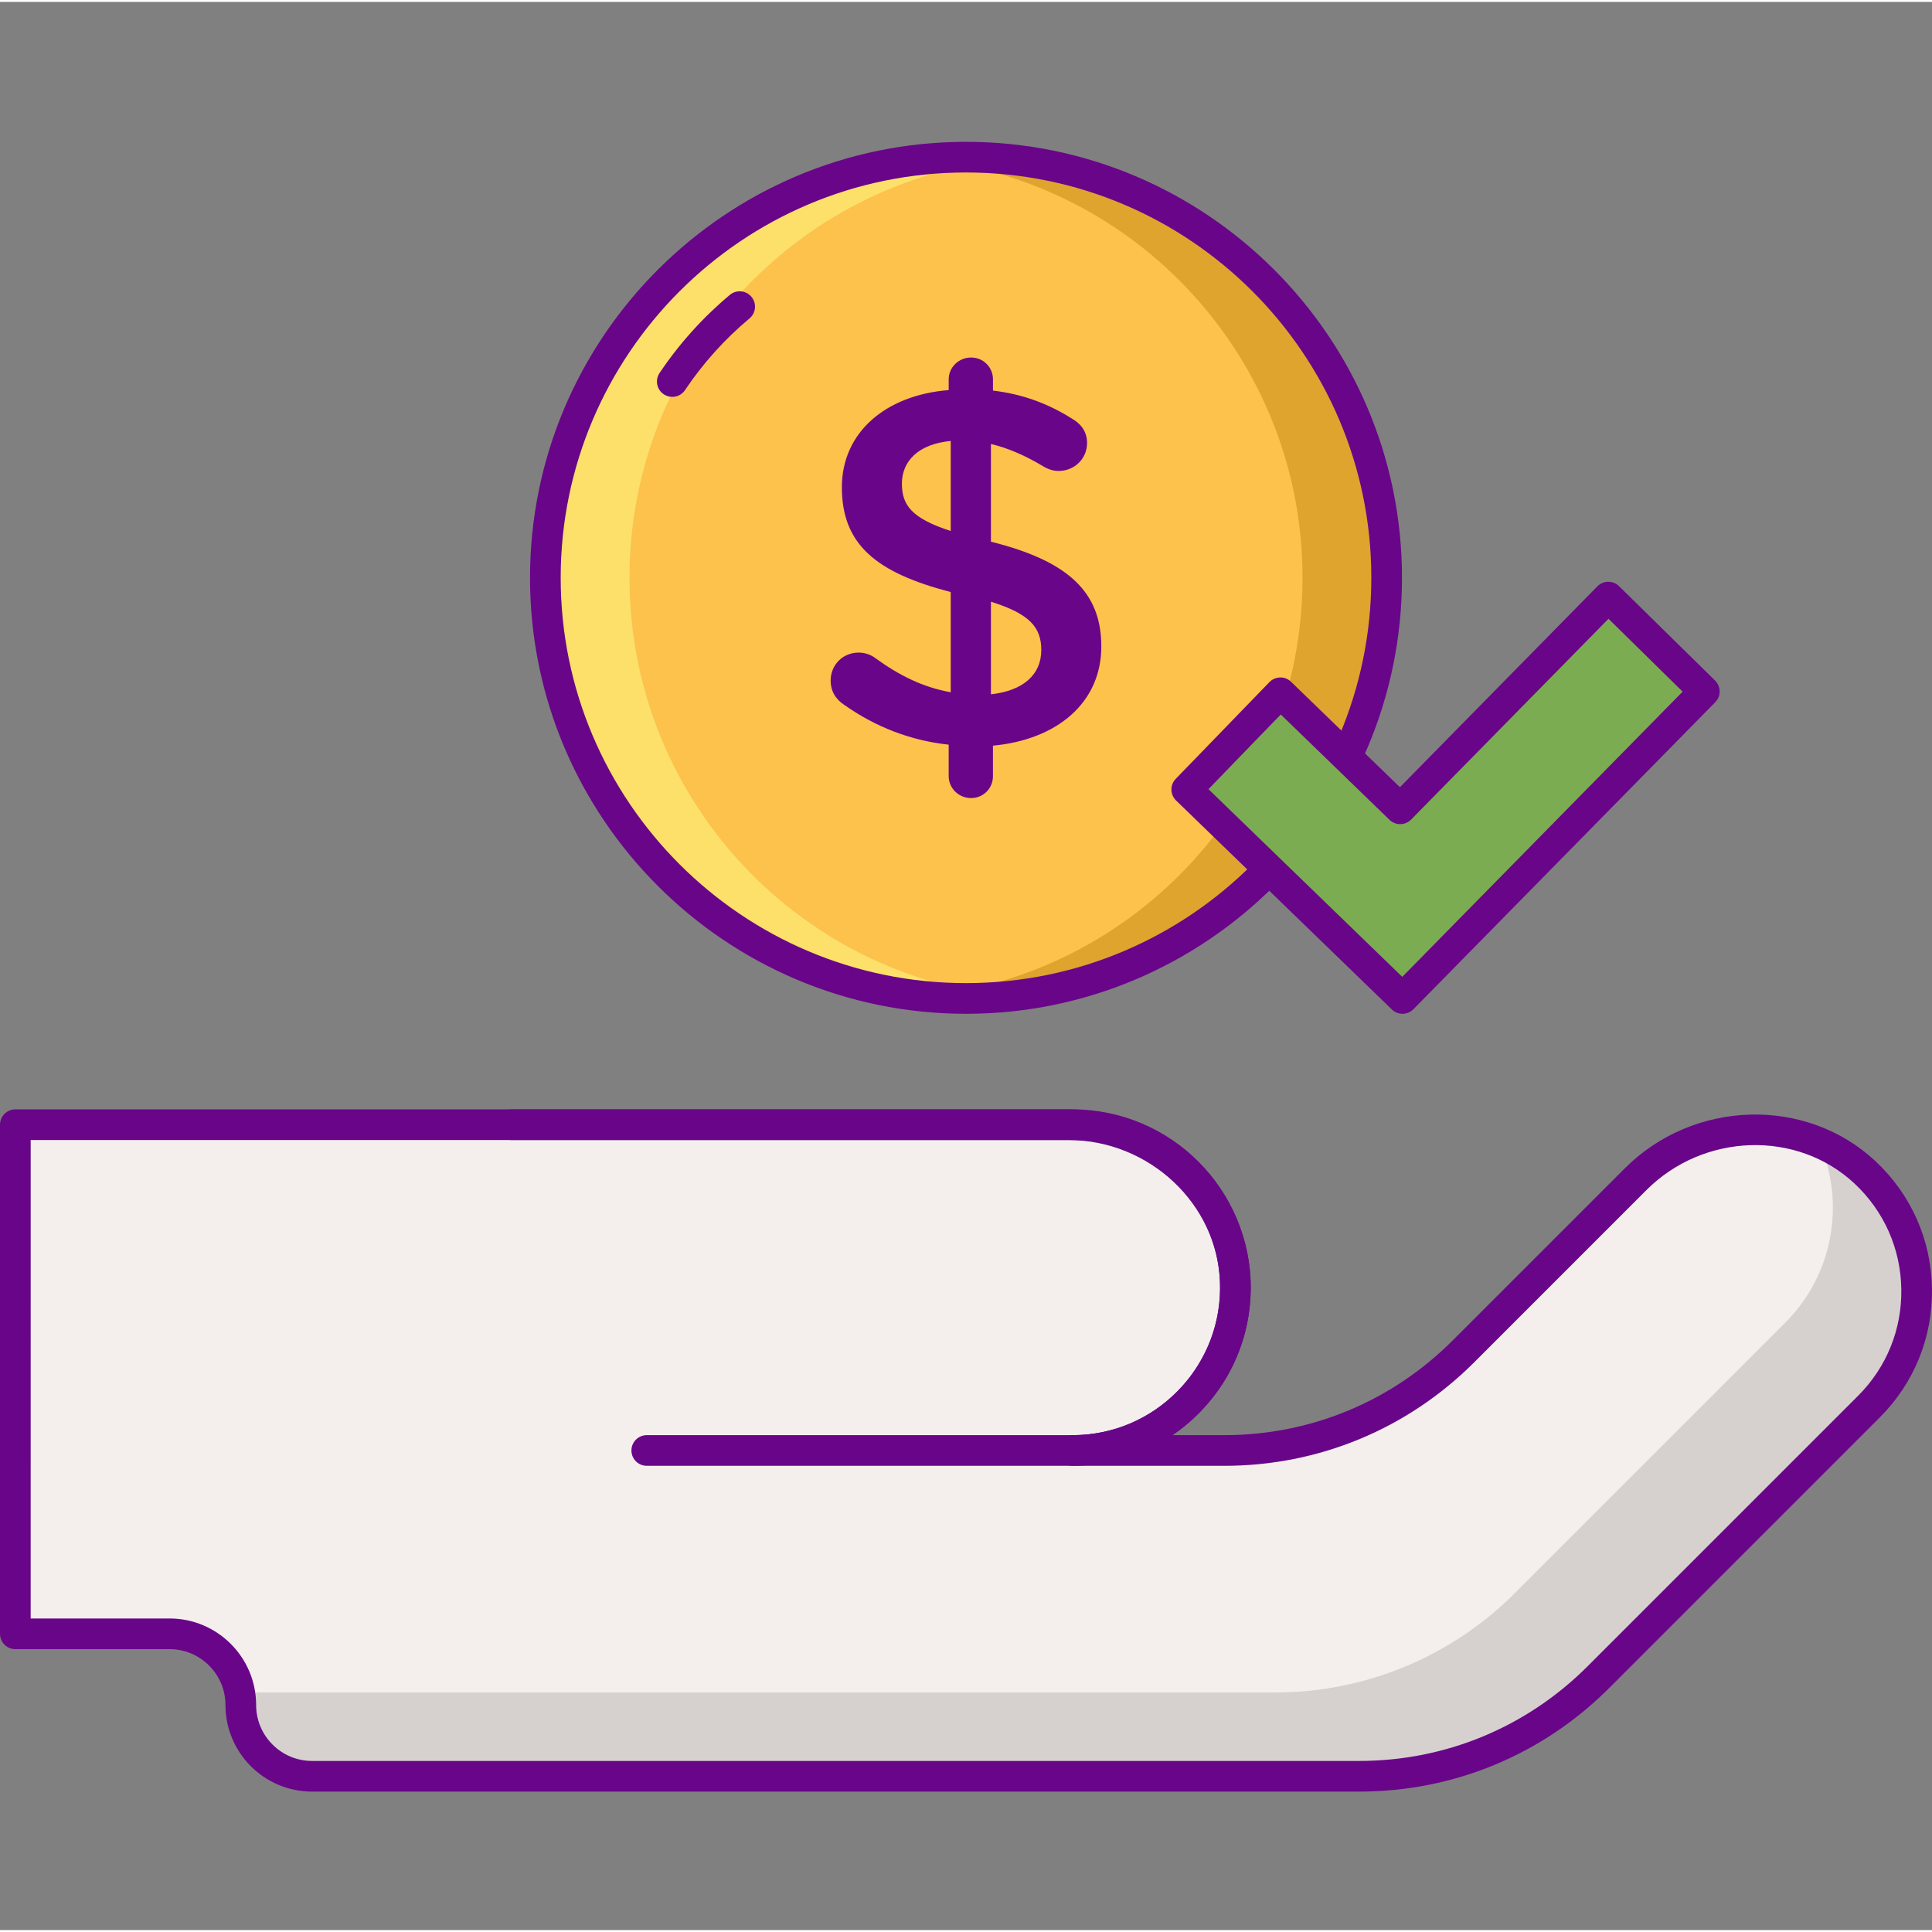
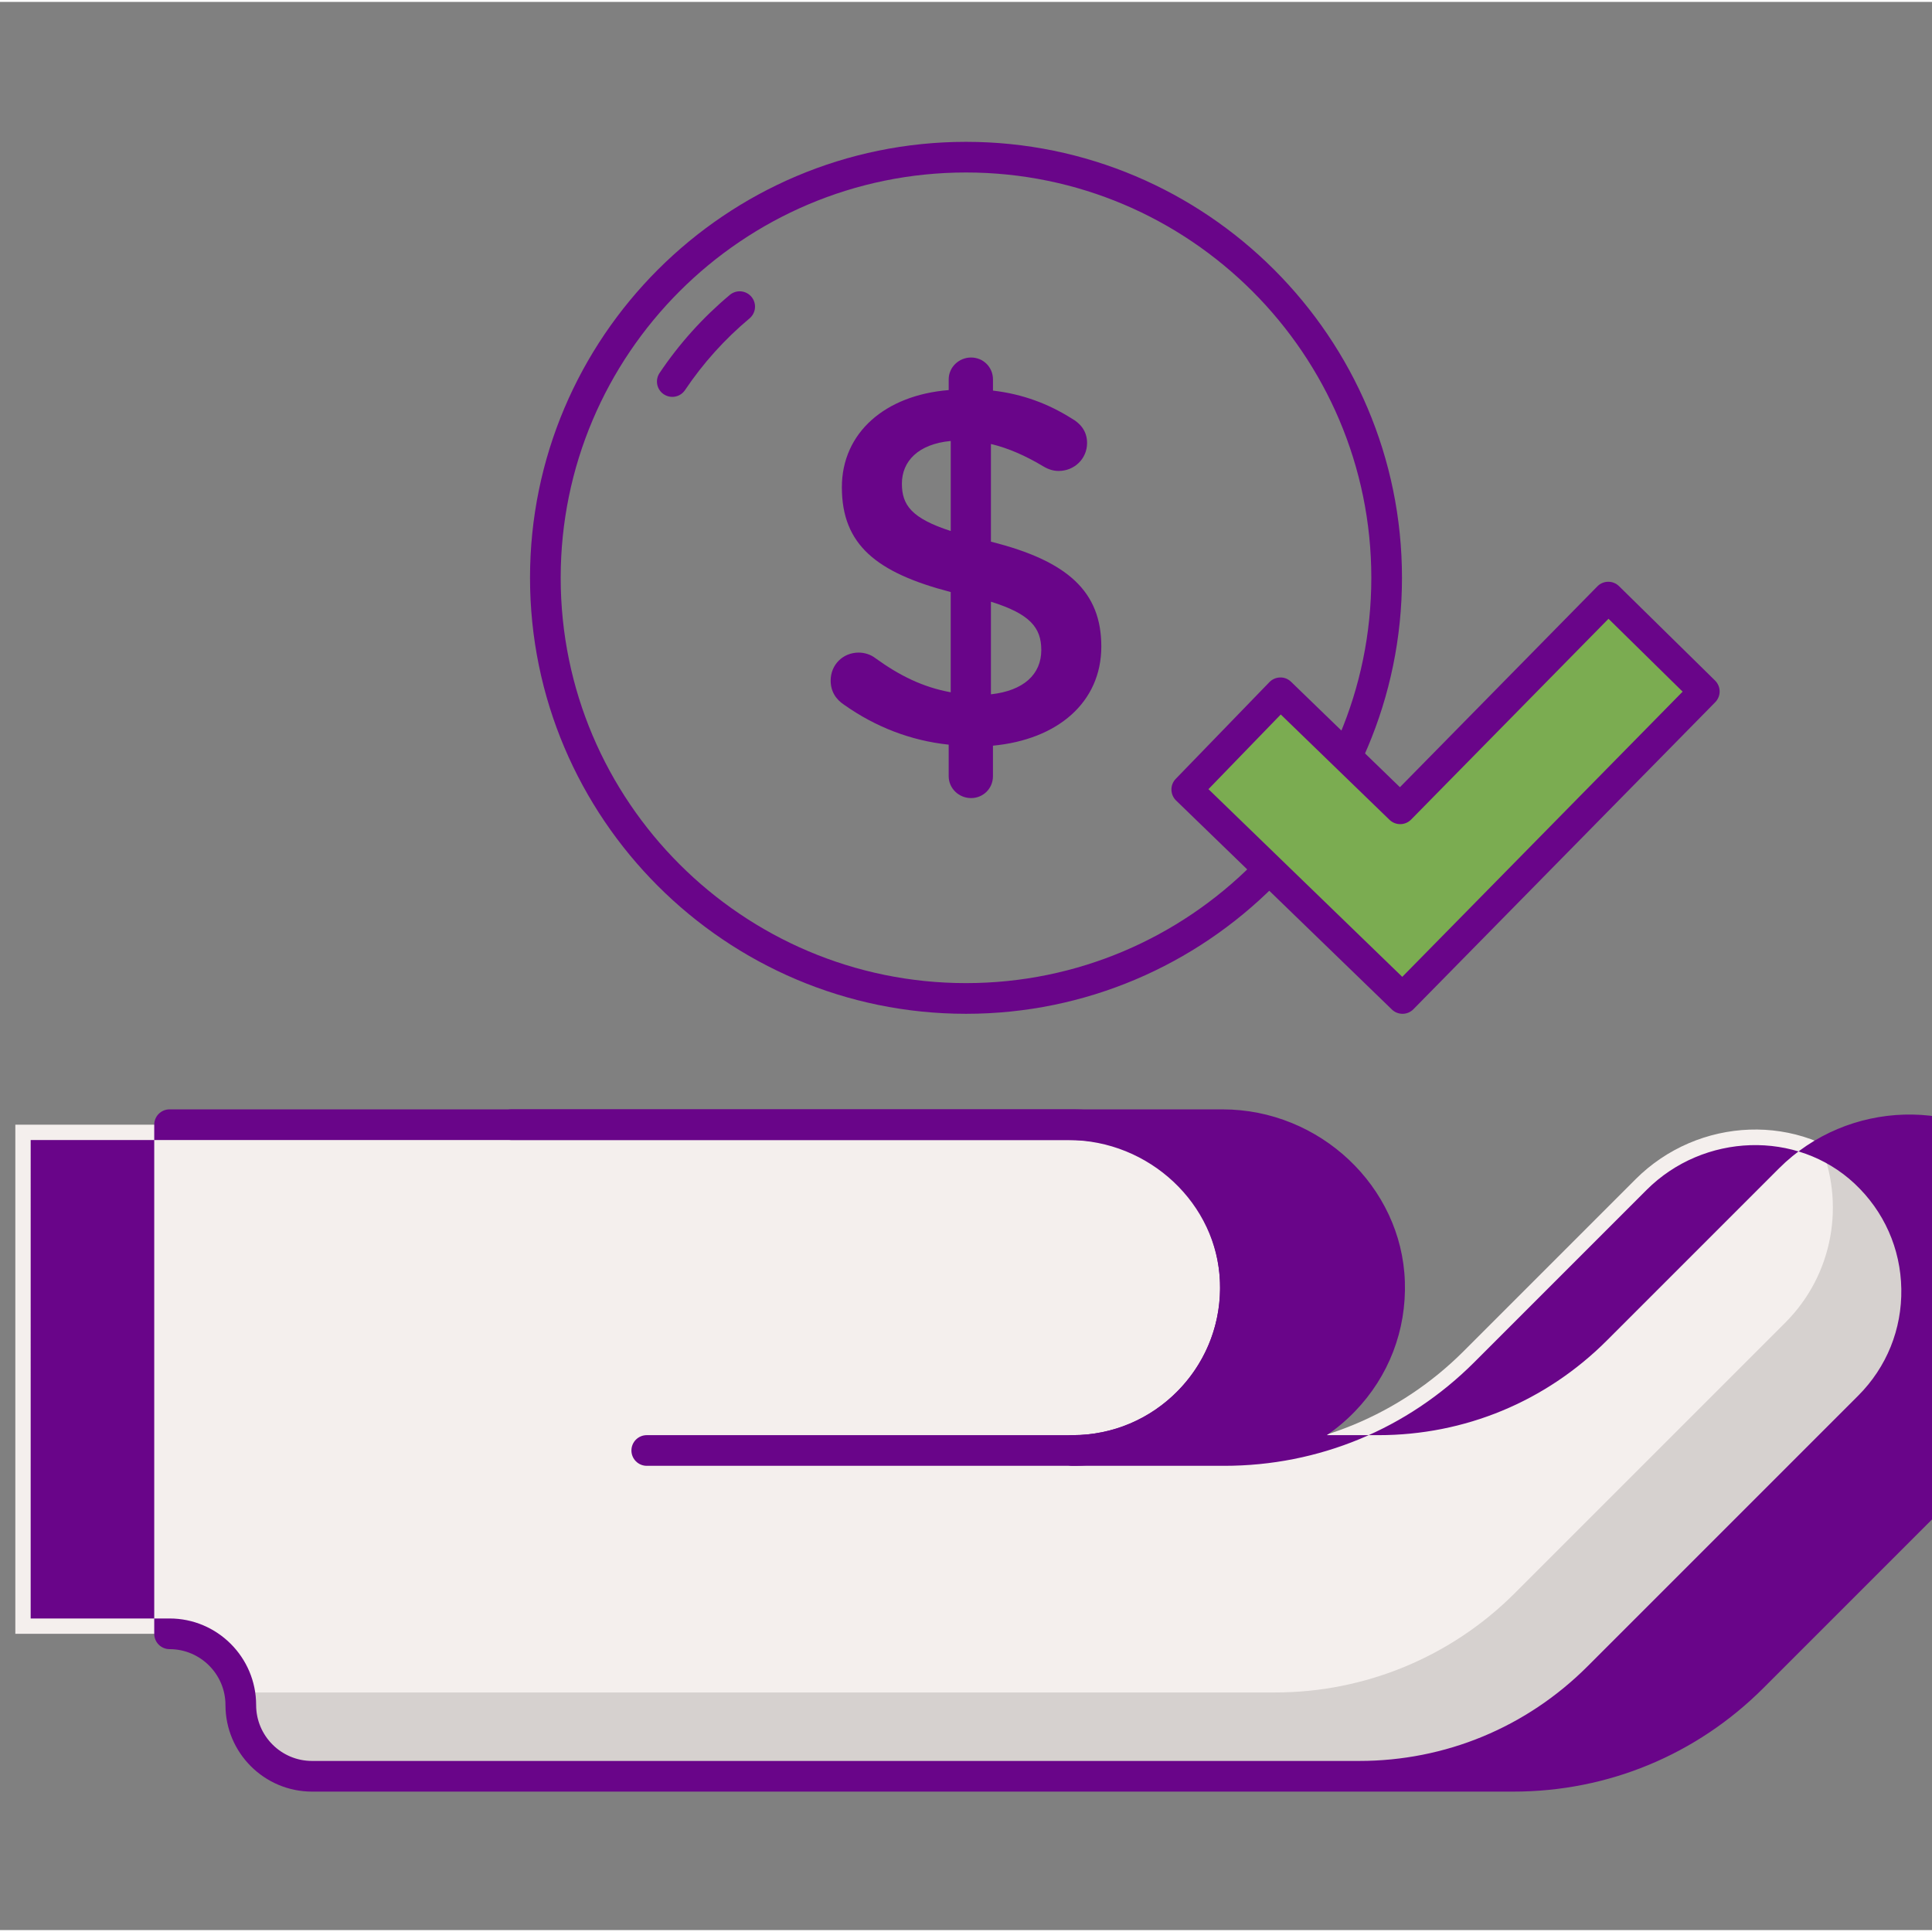
<svg xmlns="http://www.w3.org/2000/svg" height="503pt" viewBox="0 -36 503.999 503" width="503pt">
  <rect x="0" y="-36" width="503.999" height="503" fill="#808080" stroke="none" />
  <path d="m486.508 269.324c-16.867-15.773-43.504-14.531-59.836 1.801l-44.91 44.914c-16.551 16.547-39 25.848-62.406 25.848h-39.57c23.949 0 43.273-19.816 42.469-43.949-.773-23.082-20.488-41.039-43.582-41.039h-274.672v132.812h40.234c10.262 0 18.582 8.316 18.582 18.582 0 10.262 8.316 18.578 18.578 18.578h273.164c23.406 0 45.852-9.297 62.402-25.848l70.594-70.594c16.934-16.934 16.586-44.609-1.047-61.105zm0 0" fill="#f4efed" />
  <path d="m486.508 269.324c-3.574-3.344-7.605-5.875-11.867-7.707 6.73 15.531 3.75 34.258-8.945 46.953l-70.594 70.594c-16.551 16.551-38.996 25.848-62.402 25.848h-270.188c.188 1.066.305 2.156.305 3.281 0 10.262 8.316 18.578 18.578 18.578h273.164c23.406 0 45.852-9.297 62.402-25.848l70.594-70.594c16.934-16.934 16.586-44.609-1.047-61.105zm0 0" fill="#d6d1cf" />
  <path d="m279.785 345.887h-111.066c-2.207 0-4-1.793-4-4 0-2.211 1.793-4 4-4h111.062c21.227 0 38.496-17.266 38.496-38.492 0-21.227-17.27-38.496-38.496-38.496h-146.363c-2.211 0-4-1.793-4-4 0-2.211 1.789-4 4-4h146.367c25.637 0 46.492 20.855 46.492 46.496 0 25.633-20.855 46.492-46.492 46.492zm0 0" fill="#690589" />
-   <path d="m354.559 430.875h-273.164c-12.449 0-22.578-10.129-22.578-22.582 0-8.039-6.543-14.582-14.582-14.582h-40.234c-2.211 0-4-1.789-4-4v-132.812c0-2.211 1.789-4 4-4h274.672c25.406 0 46.754 20.145 47.578 44.906.426 12.73-4.207 24.77-13.043 33.906-2.254 2.332-4.703 4.395-7.316 6.176h13.465c22.504 0 43.66-8.766 59.574-24.676l44.914-44.914c17.961-17.965 47.297-18.812 65.395-1.895 9.301 8.699 14.539 20.492 14.754 33.199.211 12.715-4.625 24.668-13.613 33.656l-70.59 70.594c-17.422 17.426-40.586 27.023-65.23 27.023zm-346.559-45.164h36.234c12.453 0 22.582 10.129 22.582 22.582 0 8.039 6.543 14.582 14.578 14.582h273.164c22.504 0 43.66-8.766 59.574-24.676l70.594-70.594c7.441-7.441 11.445-17.34 11.266-27.867-.176-10.52-4.516-20.285-12.215-27.492-14.977-14.004-39.328-13.242-54.277 1.707l-44.91 44.914c-17.426 17.422-40.594 27.02-65.234 27.02h-39.57c-2.211 0-4-1.793-4-4 0-2.211 1.789-4 4-4 10.523 0 20.352-4.168 27.672-11.738 7.316-7.562 11.152-17.535 10.801-28.078-.688-20.496-18.445-37.172-39.586-37.172h-270.672zm0 0" fill="#690589" />
-   <path d="m361.734 114.234c0 60.602-49.129 109.734-109.734 109.734s-109.734-49.133-109.734-109.734c0-60.605 49.129-109.734 109.734-109.734s109.734 49.129 109.734 109.734zm0 0" fill="#fcc24c" />
-   <path d="m252 4.496c-3.703 0-7.363.191-10.973.551 55.449 5.504 98.762 52.285 98.762 109.184 0 56.902-43.312 103.68-98.762 109.188 3.609.355 7.27.547 10.973.547 60.605 0 109.734-49.129 109.734-109.734 0-60.602-49.129-109.734-109.734-109.734zm0 0" fill="#dea42e" />
-   <path d="m252 4.496c3.703 0 7.363.191 10.973.551-55.449 5.504-98.758 52.285-98.758 109.184 0 56.902 43.309 103.68 98.758 109.188-3.609.355-7.27.547-10.973.547-60.605 0-109.734-49.129-109.734-109.734 0-60.602 49.129-109.734 109.734-109.734zm0 0" fill="#fce06a" />
+   <path d="m354.559 430.875h-273.164c-12.449 0-22.578-10.129-22.578-22.582 0-8.039-6.543-14.582-14.582-14.582c-2.211 0-4-1.789-4-4v-132.812c0-2.211 1.789-4 4-4h274.672c25.406 0 46.754 20.145 47.578 44.906.426 12.73-4.207 24.77-13.043 33.906-2.254 2.332-4.703 4.395-7.316 6.176h13.465c22.504 0 43.66-8.766 59.574-24.676l44.914-44.914c17.961-17.965 47.297-18.812 65.395-1.895 9.301 8.699 14.539 20.492 14.754 33.199.211 12.715-4.625 24.668-13.613 33.656l-70.59 70.594c-17.422 17.426-40.586 27.023-65.23 27.023zm-346.559-45.164h36.234c12.453 0 22.582 10.129 22.582 22.582 0 8.039 6.543 14.582 14.578 14.582h273.164c22.504 0 43.66-8.766 59.574-24.676l70.594-70.594c7.441-7.441 11.445-17.34 11.266-27.867-.176-10.52-4.516-20.285-12.215-27.492-14.977-14.004-39.328-13.242-54.277 1.707l-44.91 44.914c-17.426 17.422-40.594 27.02-65.234 27.02h-39.57c-2.211 0-4-1.793-4-4 0-2.211 1.789-4 4-4 10.523 0 20.352-4.168 27.672-11.738 7.316-7.562 11.152-17.535 10.801-28.078-.688-20.496-18.445-37.172-39.586-37.172h-270.672zm0 0" fill="#690589" />
  <g fill="#690589">
    <path d="m252 227.969c-62.711 0-113.734-51.023-113.734-113.734 0-62.715 51.023-113.734 113.734-113.734s113.734 51.02 113.734 113.734c0 62.711-51.023 113.734-113.734 113.734zm0-219.473c-58.301 0-105.734 47.434-105.734 105.734 0 58.305 47.434 105.734 105.734 105.734s105.734-47.43 105.734-105.734c0-58.301-47.434-105.734-105.734-105.734zm0 0" />
    <path d="m175.379 67.035c-.766 0-1.539-.219-2.227-.68-1.832-1.227-2.324-3.711-1.094-5.547 5.117-7.629 11.289-14.488 18.34-20.383 1.691-1.418 4.215-1.191 5.633.504 1.418 1.695 1.191 4.219-.504 5.633-6.473 5.41-12.133 11.703-16.824 18.699-.77 1.152-2.039 1.773-3.324 1.773zm0 0" />
    <path d="m253.328 56.766c3.184 0 5.707 2.523 5.707 5.707v2.922c7.832.926 14.465 3.449 20.57 7.297 2.121 1.195 3.98 3.188 3.98 6.371 0 4.113-3.316 7.297-7.434 7.297-1.324 0-2.652-.398-3.977-1.195-4.648-2.785-9.16-4.777-13.672-5.84v25.484c20.172 5.043 28.797 13.137 28.797 27.336 0 14.598-11.414 24.289-28.27 25.879v7.965c0 3.184-2.52 5.707-5.707 5.707-3.184 0-5.84-2.523-5.84-5.707v-8.227c-9.953-1.059-19.109-4.645-27.203-10.352-2.258-1.461-3.586-3.582-3.586-6.371 0-4.113 3.184-7.297 7.301-7.297 1.594 0 3.184.527 4.379 1.461 6.238 4.512 12.34 7.562 19.641 8.891v-26.145c-19.379-5.043-28.398-12.344-28.398-27.34 0-14.199 11.277-24.02 27.867-25.348v-2.789c.004-3.184 2.656-5.707 5.844-5.707zm-5.309 45.258v-23.488c-8.496.793-12.742 5.305-12.742 11.145 0 5.574 2.523 9.027 12.742 12.344zm10.484 18.445v24.156c8.492-.934 13.137-5.176 13.137-11.547 0-5.84-2.918-9.422-13.137-12.609zm0 0" />
  </g>
  <path d="m365.875 223.969-56.281-54.512 24.43-25.223 31.242 30.258 54.293-55.227 25.043 24.617zm0 0" fill="#7bac51" />
  <path d="m365.875 227.969c-1.004 0-2.008-.375-2.785-1.129l-56.281-54.508c-1.586-1.539-1.629-4.07-.09-5.656l24.426-25.223c.738-.766 1.75-1.203 2.809-1.219 1.074-.043 2.086.391 2.848 1.125l28.395 27.5 51.508-52.398c1.543-1.574 4.078-1.598 5.656-.047l25.043 24.617c.754.742 1.188 1.758 1.195 2.816.012 1.062-.402 2.082-1.148 2.84l-78.727 80.082c-.777.797-1.812 1.199-2.848 1.199zm-50.625-58.602 50.555 48.961 73.141-74.398-19.34-19.012-51.488 52.379c-1.543 1.57-4.055 1.594-5.637.07l-28.371-27.48zm0 0" fill="#690589" />
</svg>